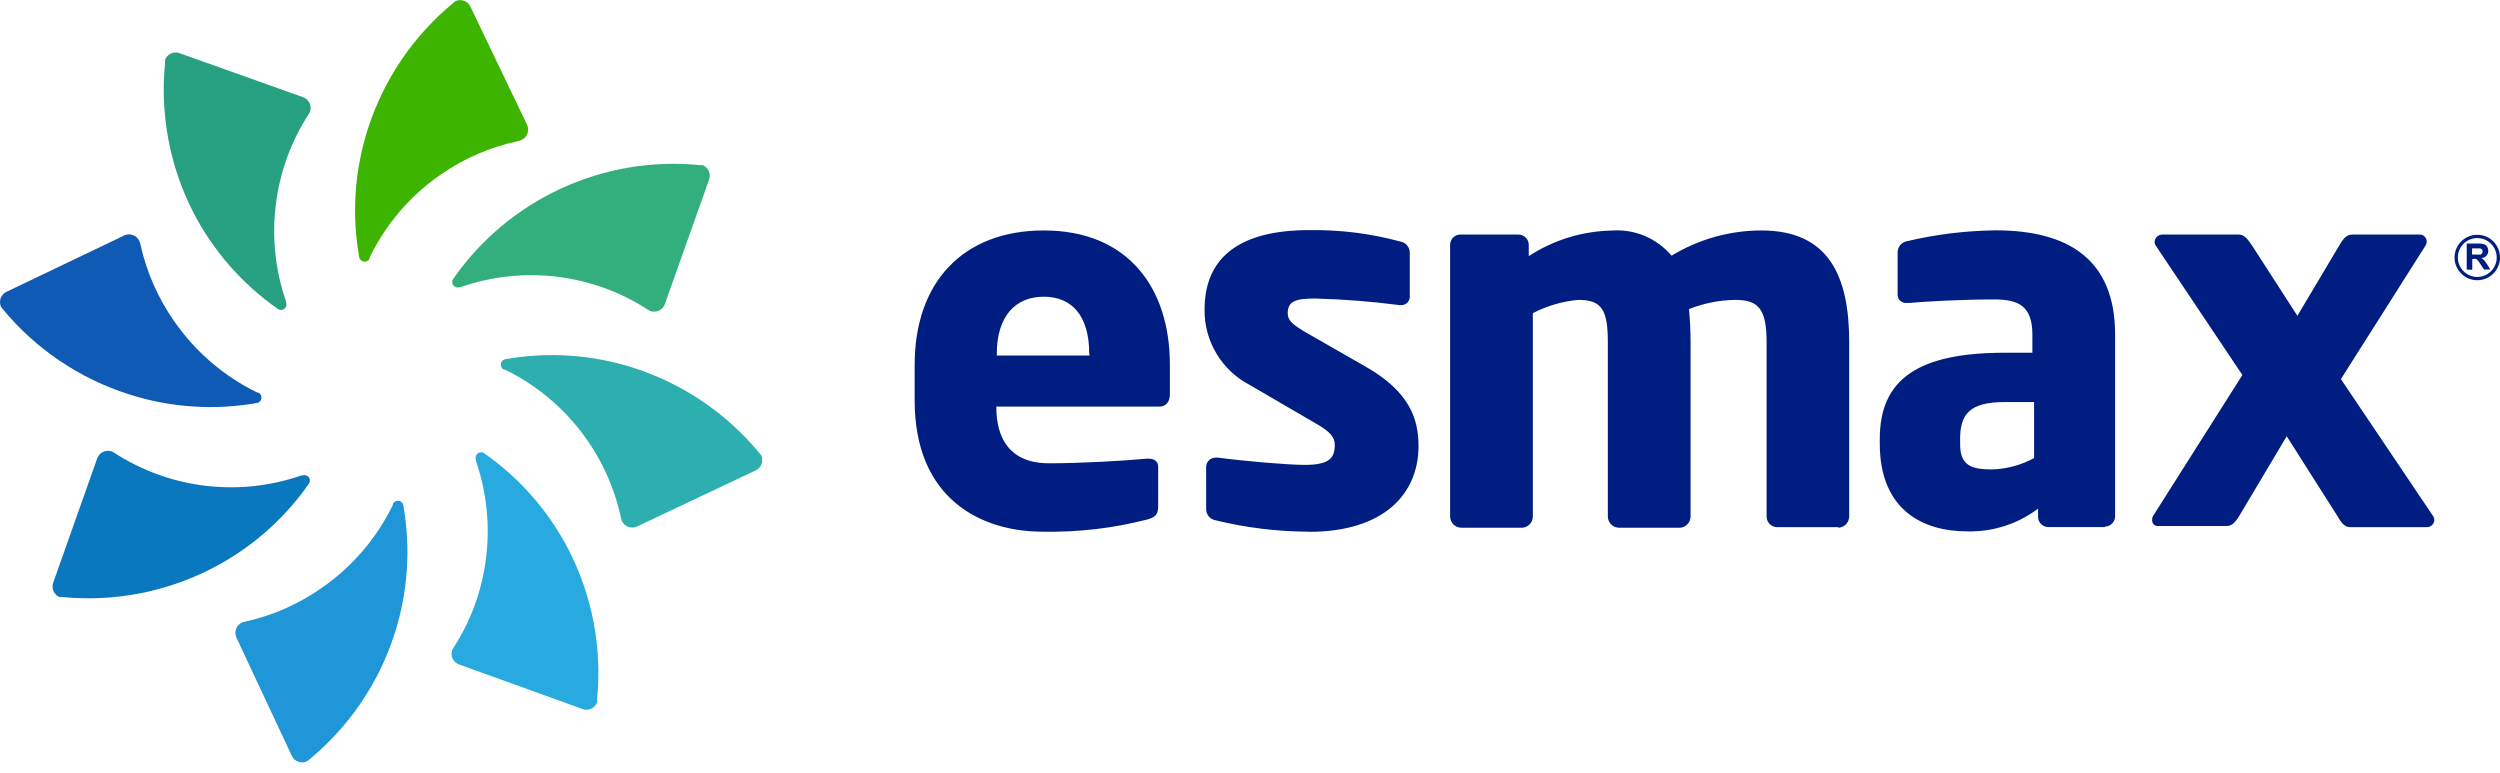
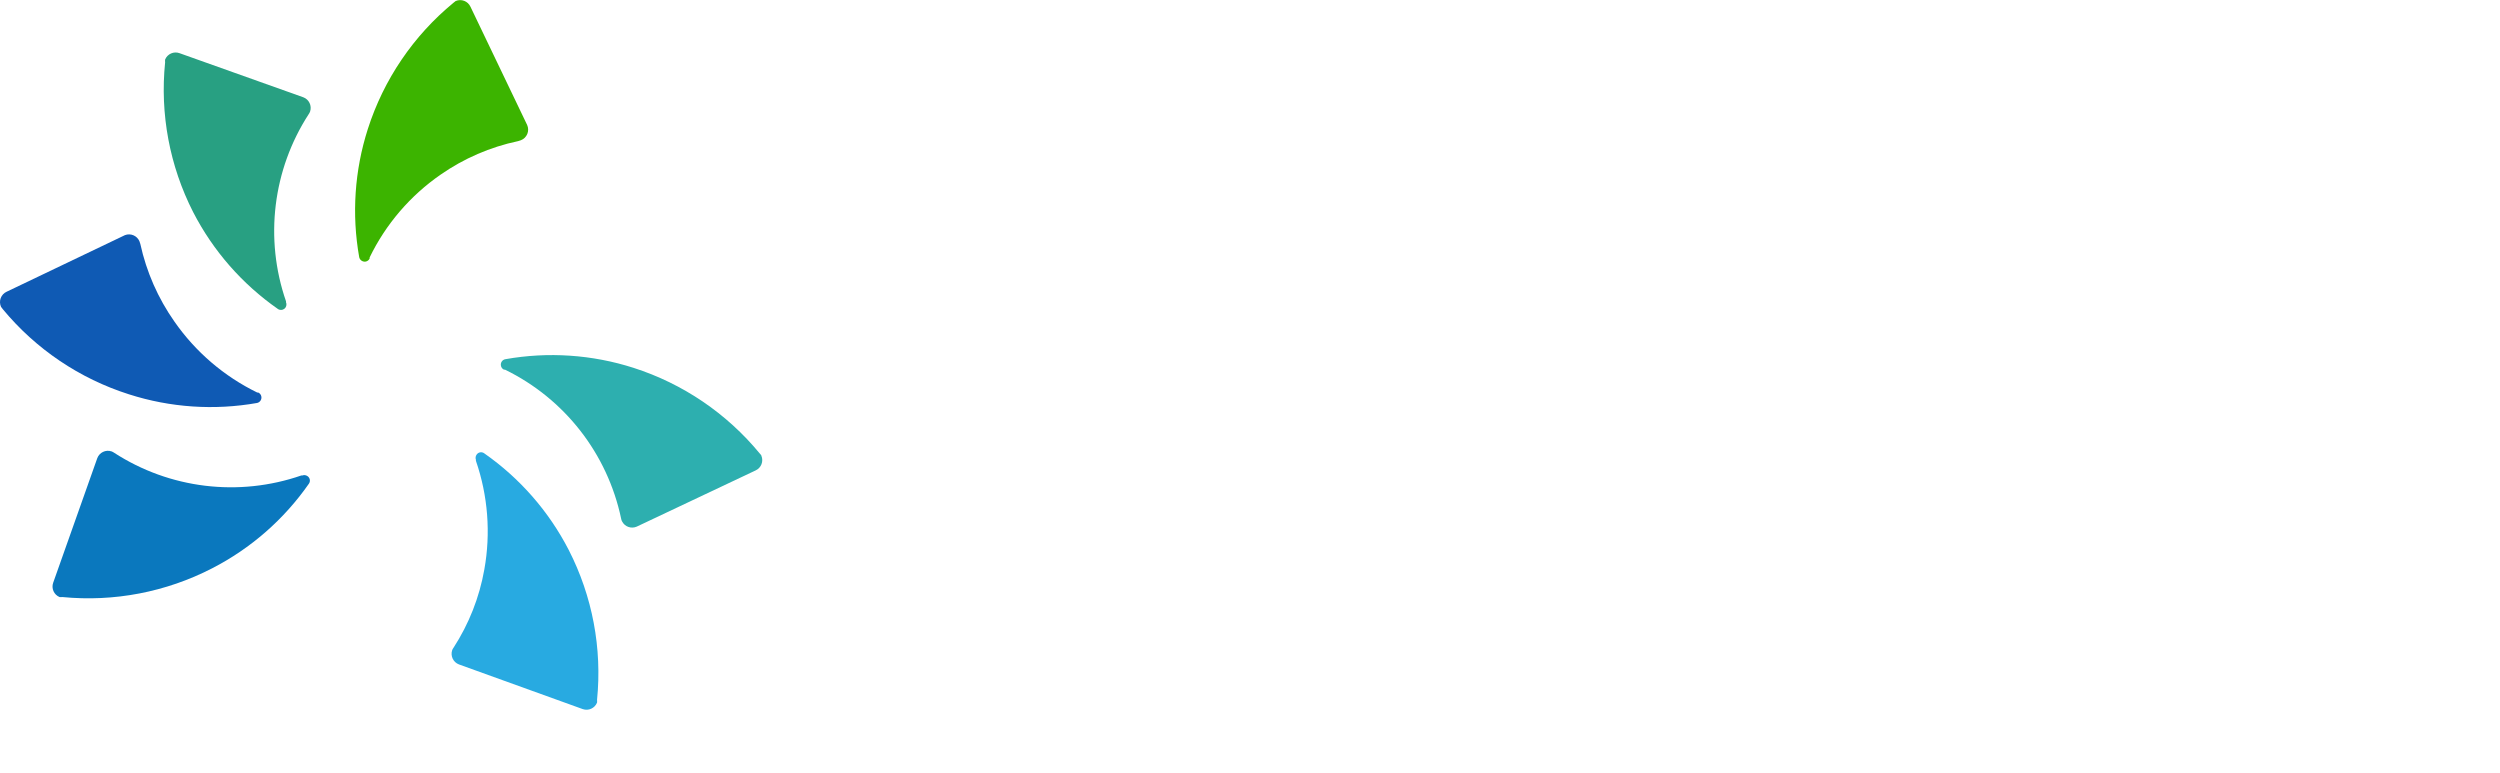
<svg xmlns="http://www.w3.org/2000/svg" width="220px" height="68px" viewBox="0 0 220 68" version="1.1">
  <title>logo-esmax-color-horizontal</title>
  <g id="Page-1" stroke="none" stroke-width="1" fill="none" fill-rule="evenodd">
    <g id="Artboard" transform="translate(-208, -72)" fill-rule="nonzero">
      <g id="logo-esmax-color-horizontal" transform="translate(208, 72)">
-         <path d="M123.21,21.25 C123.703,21.325 124.066,21.751 124.06,22.25 L124.06,26 C124.089,26.217 124.022,26.437 123.876,26.6 C123.73,26.764 123.519,26.855 123.3,26.85 L123.16,26.85 C120.685,26.527 118.195,26.334 115.7,26.27 C113.95,26.27 113.32,26.54 113.32,27.57 C113.32,28.24 113.82,28.57 114.72,29.14 L120.29,32.33 C124.01,34.49 124.83,36.83 124.83,39.25 C124.83,43.47 121.77,46.8 115.21,46.8 L115.17,46.79 C112.414,46.779 109.668,46.443 106.99,45.79 C106.497,45.715 106.134,45.289 106.14,44.79 L106.14,41.13 C106.132,40.901 106.218,40.679 106.379,40.516 C106.54,40.353 106.761,40.264 106.99,40.27 L107.17,40.27 C109.6,40.59 113.37,40.91 114.81,40.91 C116.97,40.91 117.46,40.32 117.46,39.15 C117.46,38.48 117.06,37.98 115.8,37.27 L110,33.89 C107.52,32.61 105.972,30.041 106,27.25 C106,22.71 109,20.25 115.21,20.25 C117.91,20.208 120.603,20.544 123.21,21.25 Z M91.86,20.28 C99.22,20.28 102.95,25.28 102.95,32.1 L102.95,34.71 C102.95,35.38 102.59,35.78 102.01,35.78 L87.68,35.78 L87.68,35.87 C87.68,38.43 88.76,40.77 92.31,40.77 C95.13,40.77 99.13,40.54 100.93,40.36 L101.06,40.36 C101.56,40.36 101.92,40.59 101.92,41.08 L101.92,44.5 C101.92,45.22 101.74,45.5 100.98,45.71 C97.973,46.485 94.875,46.848 91.77,46.79 C86.33,46.79 80.49,43.91 80.49,35.24 L80.49,32.1 C80.49,24.87 84.71,20.28 91.86,20.28 Z M175.61,20.27 C182.08,20.27 186.13,22.88 186.13,29.44 L186.13,45.44 C186.125,45.935 185.725,46.335 185.23,46.34 L185.25,46.38 L180.25,46.38 C180.011,46.38 179.782,46.285 179.614,46.116 C179.445,45.948 179.35,45.719 179.35,45.48 L179.35,44.76 C177.554,46.117 175.35,46.822 173.1,46.76 C169.2,46.76 165.42,44.87 165.42,39.03 L165.42,38.63 C165.42,33.37 168.79,31.04 176.42,31.04 L178.85,31.04 L178.85,29.45 C178.85,26.89 177.59,26.35 175.48,26.35 C172.61,26.35 169.41,26.53 168.02,26.66 L167.8,26.66 C167.58,26.685 167.361,26.61 167.203,26.454 C167.046,26.299 166.967,26.08 166.99,25.86 L166.99,22.22 C166.984,21.721 167.347,21.295 167.84,21.22 C170.387,20.62 172.993,20.301 175.61,20.27 Z M147.1,22.5 C149.481,21.051 152.213,20.283 155,20.28 C160.93,20.28 162.73,24.28 162.73,30.12 L162.73,45.44 C162.73,45.992 162.282,46.44 161.73,46.44 L161.79,46.39 L156.36,46.39 C156.107,46.38 155.869,46.268 155.699,46.08 C155.53,45.891 155.444,45.643 155.46,45.39 L155.46,30.12 C155.46,27.25 154.79,26.39 152.72,26.39 C151.319,26.407 149.932,26.682 148.63,27.2 C148.72,28.1 148.77,29.13 148.77,30.12 L148.77,45.44 C148.773,45.955 148.383,46.388 147.87,46.44 L142.43,46.44 C141.901,46.408 141.489,45.97 141.49,45.44 L141.49,30.12 C141.49,27.25 140.95,26.39 138.89,26.39 C137.493,26.516 136.134,26.913 134.89,27.56 L134.89,45.44 C134.893,45.955 134.503,46.388 133.99,46.44 L128.55,46.44 C128.021,46.408 127.609,45.97 127.61,45.44 L127.61,21.54 C127.61,21.043 128.013,20.64 128.51,20.64 L133.63,20.64 C134.125,20.645 134.525,21.045 134.53,21.54 L134.53,22.54 C136.696,21.127 139.214,20.348 141.8,20.29 C143.819,20.13 145.792,20.953 147.1,22.5 Z M197,20.64 C197.49,20.64 197.76,21 198.17,21.59 L202.17,27.79 L205.86,21.59 C206.26,20.91 206.53,20.64 207.02,20.64 L213.02,20.64 C213.228,20.673 213.405,20.807 213.494,20.998 C213.582,21.188 213.569,21.41 213.46,21.59 L206,33.36 L214.13,45.44 C214.189,45.536 214.22,45.647 214.22,45.76 C214.21,46.104 213.934,46.38 213.59,46.39 L206.85,46.39 C206.36,46.39 206.09,46.11 205.68,45.39 L201.23,38.39 L197.06,45.39 C196.65,46.06 196.38,46.29 195.89,46.29 L189.89,46.29 C189.749,46.294 189.614,46.236 189.518,46.133 C189.422,46.03 189.376,45.89 189.39,45.75 C189.381,45.624 189.413,45.497 189.48,45.39 L197.33,33 L189.69,21.59 C189.642,21.507 189.612,21.415 189.6,21.32 C189.605,20.95 189.901,20.651 190.27,20.64 L197,20.64 Z M179,35.38 L176.44,35.38 C173.3,35.38 172.49,36.46 172.49,38.66 L172.49,39.06 C172.49,40.95 173.43,41.31 175.32,41.31 C176.608,41.269 177.868,40.926 179,40.31 L179,35.38 Z M91.85,26.11 C89.37,26.11 87.72,27.82 87.72,31.11 L87.72,31.29 L95.89,31.29 L95.85,31.11 C95.85,27.79 94.33,26.11 91.85,26.11 Z M218,20.66 C219.105,20.66 220,21.555 220,22.66 C220,23.765 219.105,24.66 218,24.66 C216.895,24.66 216,23.765 216,22.66 C216,21.555 216.895,20.66 218,20.66 Z M218,20.95 C217.056,20.95 216.29,21.716 216.29,22.66 C216.29,23.114 216.47,23.548 216.791,23.869 C217.112,24.19 217.546,24.37 218,24.37 C218.944,24.37 219.71,23.604 219.71,22.66 C219.71,21.716 218.944,20.95 218,20.95 Z M218.07,21.43 C218.249,21.422 218.428,21.442 218.6,21.49 C218.71,21.534 218.805,21.611 218.87,21.71 C218.933,21.82 218.968,21.943 218.97,22.07 C218.975,22.229 218.917,22.383 218.81,22.5 C218.689,22.62 218.53,22.695 218.36,22.71 C218.451,22.763 218.535,22.826 218.61,22.9 C218.704,23.018 218.79,23.142 218.87,23.27 L219.15,23.72 L218.6,23.72 L218.26,23.22 C218.191,23.102 218.111,22.992 218.02,22.89 C217.983,22.845 217.935,22.81 217.88,22.79 C217.804,22.777 217.726,22.777 217.65,22.79 L217.56,22.79 L217.56,23.74 L217.07,23.72 L217.07,21.43 L218.07,21.43 Z M218.23,21.86 L217.54,21.86 L217.54,22.4 L217.88,22.4 C218.016,22.418 218.154,22.418 218.29,22.4 C218.342,22.385 218.388,22.353 218.42,22.31 C218.453,22.256 218.47,22.193 218.47,22.13 C218.476,21.99 218.37,21.871 218.23,21.86 Z" id="Combined-Shape" fill="#001E82" />
        <path d="M41.4,0.59 C41.173,0.099 40.597,-0.122 40.1,0.09 C40.032,0.134 39.969,0.185 39.91,0.24 C36.381,3.141 33.763,6.999 32.37,11.35 C31.202,14.992 30.941,18.864 31.61,22.63 C31.665,22.891 31.916,23.063 32.18,23.02 C32.336,22.99 32.467,22.885 32.53,22.74 L32.53,22.65 C33.95,19.727 36.099,17.22 38.77,15.37 C40.823,13.94 43.142,12.936 45.59,12.42 L45.59,12.42 L45.84,12.34 C46.095,12.241 46.298,12.041 46.402,11.788 C46.506,11.535 46.502,11.25 46.39,11 L41.4,0.59 Z" id="Path" fill="#3CB400" />
        <path d="M15.8,4.68 C15.295,4.495 14.734,4.742 14.53,5.24 C14.52,5.323 14.52,5.407 14.53,5.49 C14.069,10.029 14.926,14.606 17,18.67 C18.751,22.07 21.305,24.991 24.44,27.18 C24.613,27.31 24.852,27.307 25.023,27.174 C25.193,27.041 25.254,26.81 25.17,26.61 L25.17,26.52 C23.262,21.012 24,14.932 27.17,10.04 L27.17,10.04 C27.22,9.969 27.26,9.892 27.29,9.81 C27.458,9.3 27.193,8.748 26.69,8.56 L15.8,4.68 Z" id="Path" fill="#28A082" />
        <path d="M0.59,25.67 C0.346,25.779 0.157,25.981 0.063,26.231 C-0.031,26.481 -0.021,26.757 0.09,27 C0.134,27.071 0.184,27.138 0.24,27.2 C3.146,30.715 7.003,33.319 11.35,34.7 C14.992,35.868 18.864,36.129 22.63,35.46 C22.882,35.4 23.044,35.155 23,34.9 C22.973,34.74 22.868,34.605 22.72,34.54 L22.63,34.54 C19.711,33.114 17.206,30.966 15.35,28.3 C13.905,26.246 12.885,23.924 12.35,21.47 L12.35,21.47 C12.328,21.389 12.301,21.308 12.27,21.23 C12.059,20.74 11.5,20.502 11,20.69 L0.59,25.67 Z" id="Path" fill="#0F5AB4" />
        <path d="M4.68,51.28 C4.501,51.782 4.747,52.336 5.24,52.54 C5.323,52.55 5.407,52.55 5.49,52.54 C10.035,52.982 14.612,52.104 18.67,50.01 C22.071,48.262 24.993,45.707 27.18,42.57 C27.256,42.466 27.286,42.336 27.264,42.209 C27.241,42.083 27.167,41.971 27.06,41.9 C26.929,41.808 26.761,41.785 26.61,41.84 L26.52,41.84 C21.012,43.748 14.932,43.01 10.04,39.84 L10.04,39.84 C9.969,39.79 9.892,39.75 9.81,39.72 C9.3,39.552 8.748,39.817 8.56,40.32 L4.68,51.28 Z" id="Path" fill="#0A78BE" />
-         <path d="M25.67,66.49 C25.777,66.735 25.978,66.927 26.228,67.023 C26.478,67.119 26.756,67.111 27,67 C27.071,66.957 27.138,66.906 27.2,66.85 C30.726,63.952 33.341,60.098 34.73,55.75 C35.898,52.108 36.159,48.236 35.49,44.47 C35.471,44.342 35.4,44.228 35.294,44.155 C35.188,44.081 35.056,44.054 34.93,44.08 C34.772,44.103 34.636,44.205 34.57,44.35 L34.57,44.44 C33.15,47.362 31.001,49.87 28.33,51.72 C26.278,53.17 23.955,54.19 21.5,54.72 L21.5,54.72 C21.416,54.733 21.335,54.76 21.26,54.8 C20.785,55.041 20.582,55.613 20.8,56.1 L25.67,66.49 Z" id="Path" fill="#1E96D7" />
        <path d="M51.28,62.4 C51.785,62.578 52.34,62.327 52.54,61.83 C52.55,61.75 52.55,61.67 52.54,61.59 C52.996,57.045 52.132,52.466 50.05,48.4 C48.299,45 45.745,42.079 42.61,39.89 C42.506,39.814 42.376,39.784 42.249,39.806 C42.123,39.829 42.011,39.903 41.94,40.01 C41.848,40.141 41.825,40.309 41.88,40.46 L41.88,40.55 C42.942,43.624 43.196,46.919 42.62,50.12 C42.186,52.572 41.264,54.911 39.91,57 L39.91,57 C39.858,57.066 39.818,57.141 39.79,57.22 C39.622,57.73 39.887,58.282 40.39,58.47 L51.28,62.4 Z" id="Path" fill="#28AAE1" />
        <path d="M66.49,41.4 C66.985,41.177 67.211,40.6 67,40.1 C67,40.04 66.89,39.96 66.86,39.91 C63.957,36.383 60.1,33.765 55.75,32.37 C52.108,31.202 48.236,30.941 44.47,31.61 C44.344,31.632 44.231,31.703 44.158,31.809 C44.085,31.914 44.057,32.044 44.08,32.17 C44.103,32.328 44.205,32.464 44.35,32.53 L44.44,32.53 C49.687,35.089 53.458,39.927 54.66,45.64 L54.66,45.64 C54.671,45.724 54.699,45.806 54.74,45.88 C54.981,46.355 55.553,46.558 56.04,46.34 L66.49,41.4 Z" id="Path" fill="#2DAFAF" />
-         <path d="M62.4,15.8 C62.584,15.292 62.332,14.73 61.83,14.53 C61.75,14.525 61.67,14.525 61.59,14.53 C53.08,13.691 44.781,17.516 39.89,24.53 C39.76,24.703 39.763,24.942 39.896,25.113 C40.029,25.283 40.26,25.344 40.46,25.26 L40.55,25.26 C46.058,23.349 52.139,24.087 57.03,27.26 L57.03,27.26 C57.096,27.312 57.171,27.352 57.25,27.38 C57.76,27.548 58.312,27.283 58.5,26.78 L62.4,15.8 Z" id="Path" fill="#32AF7D" />
      </g>
    </g>
  </g>
</svg>